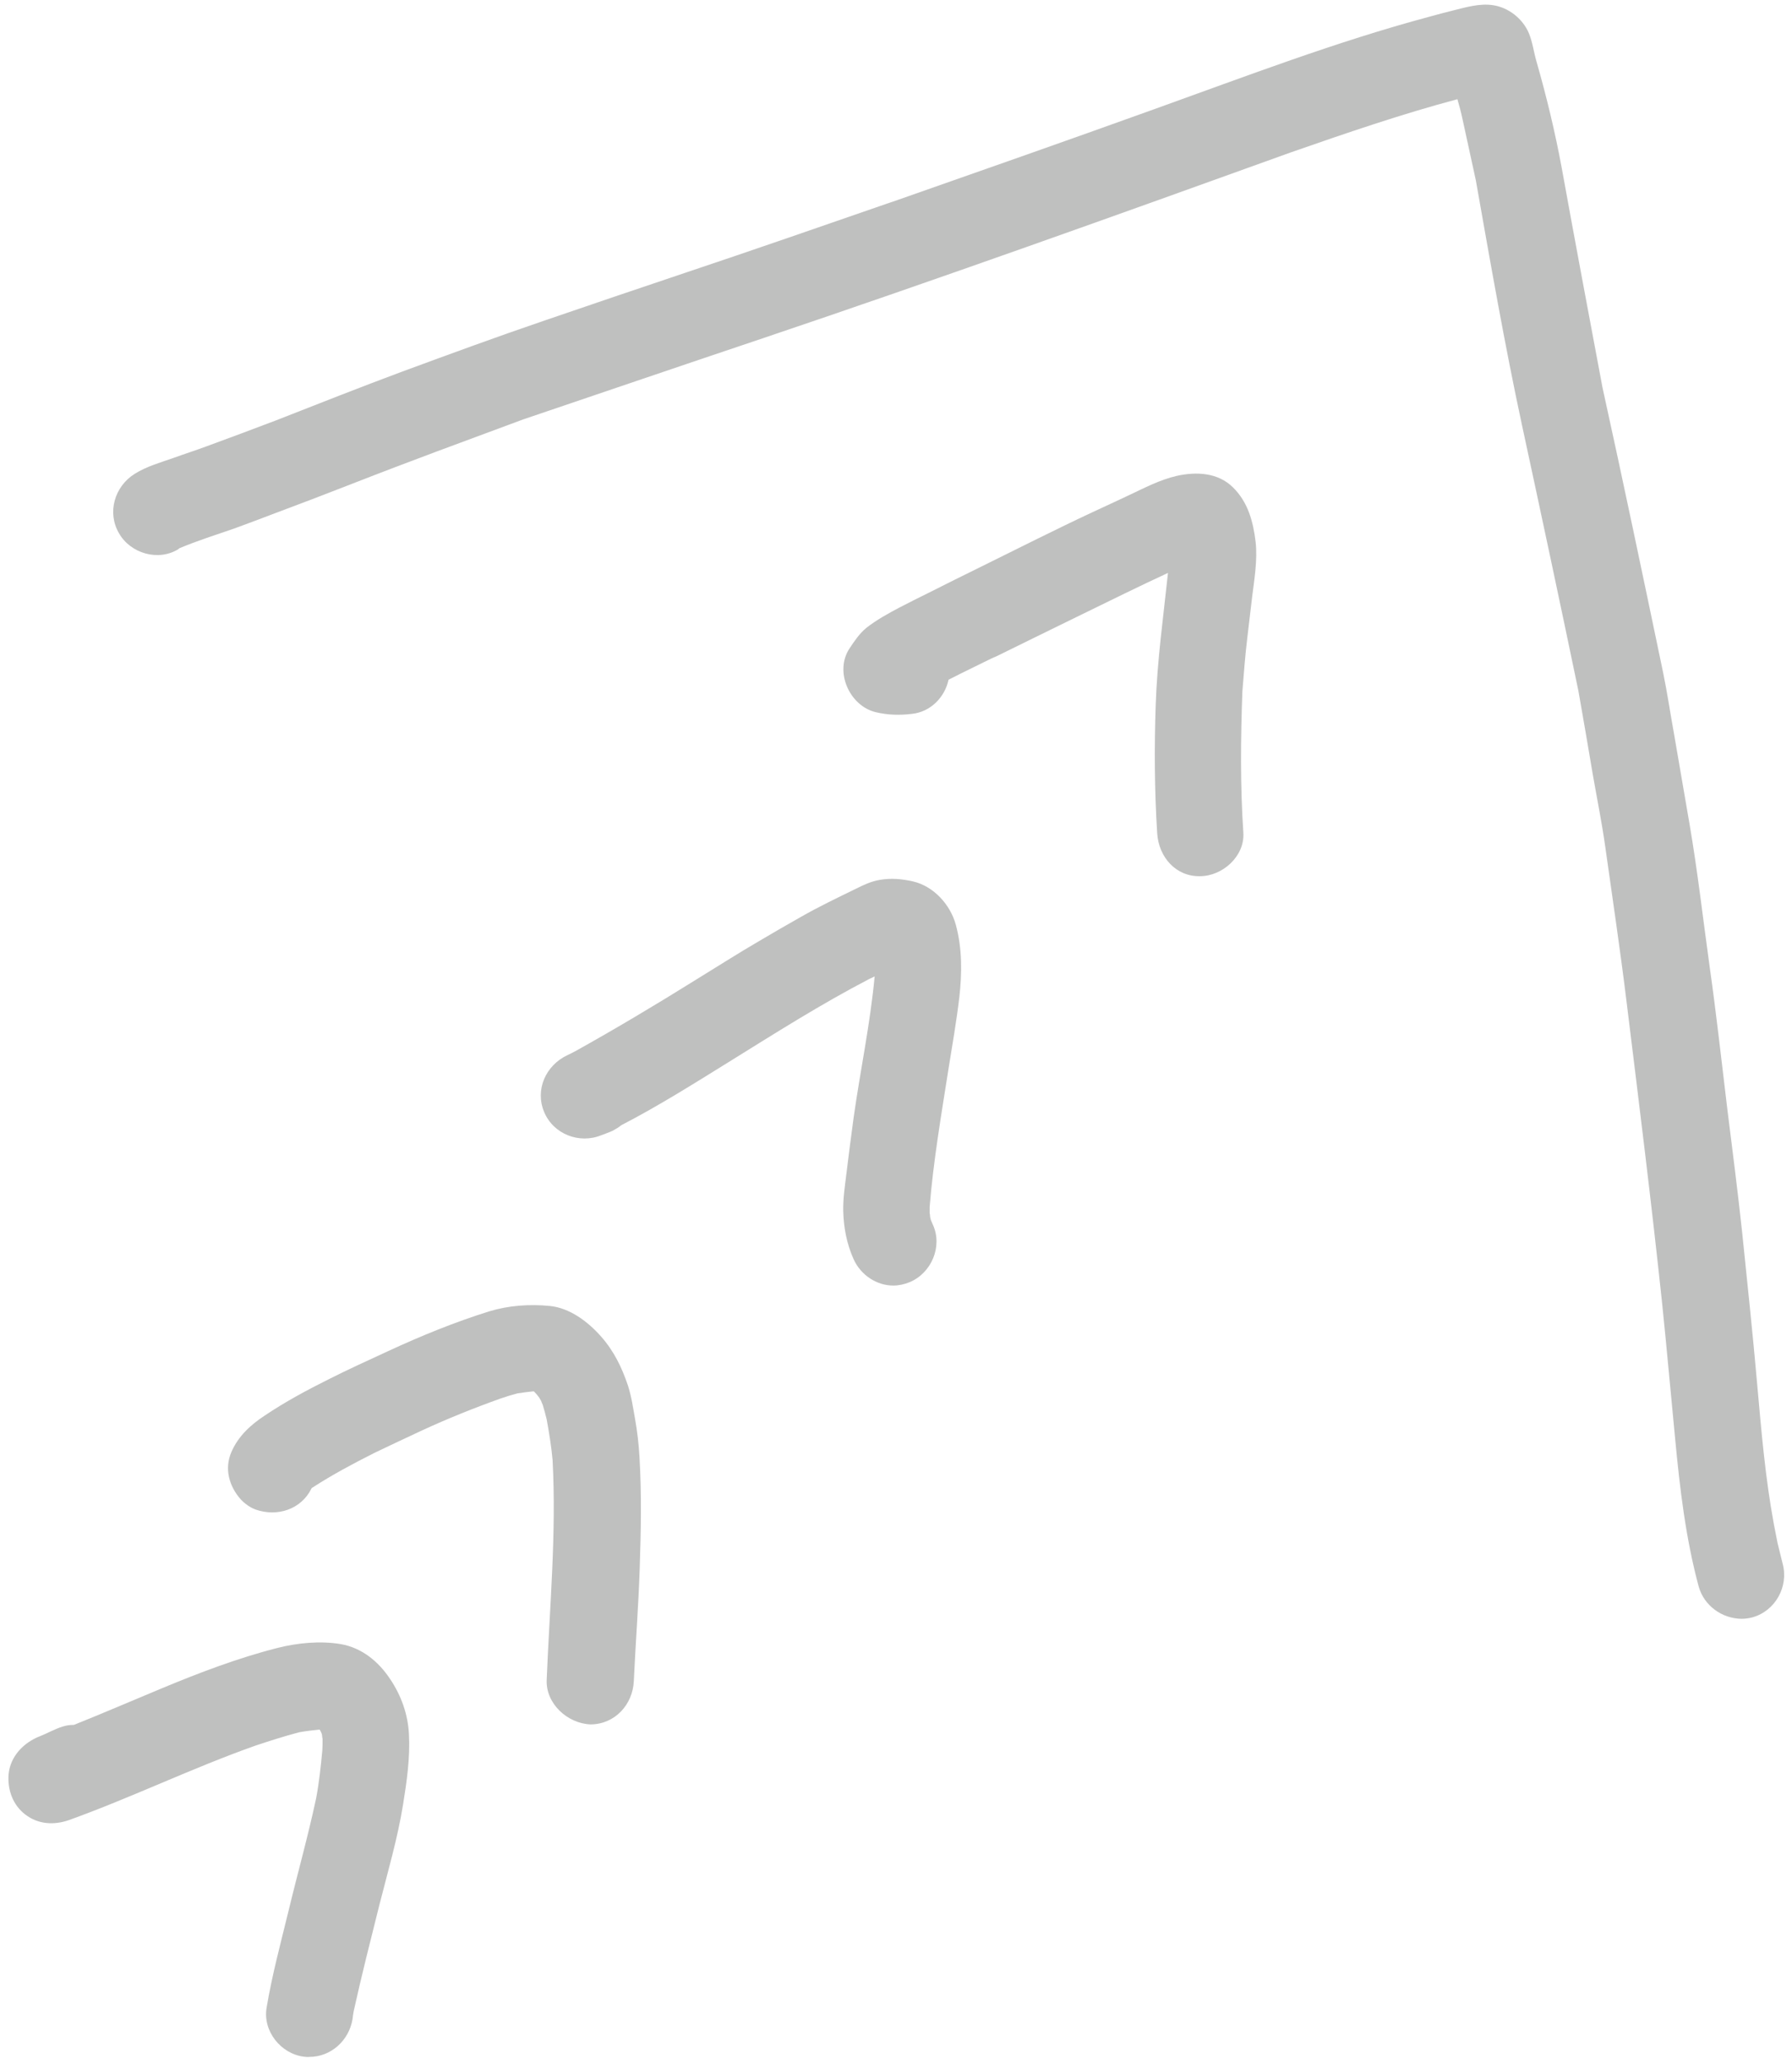
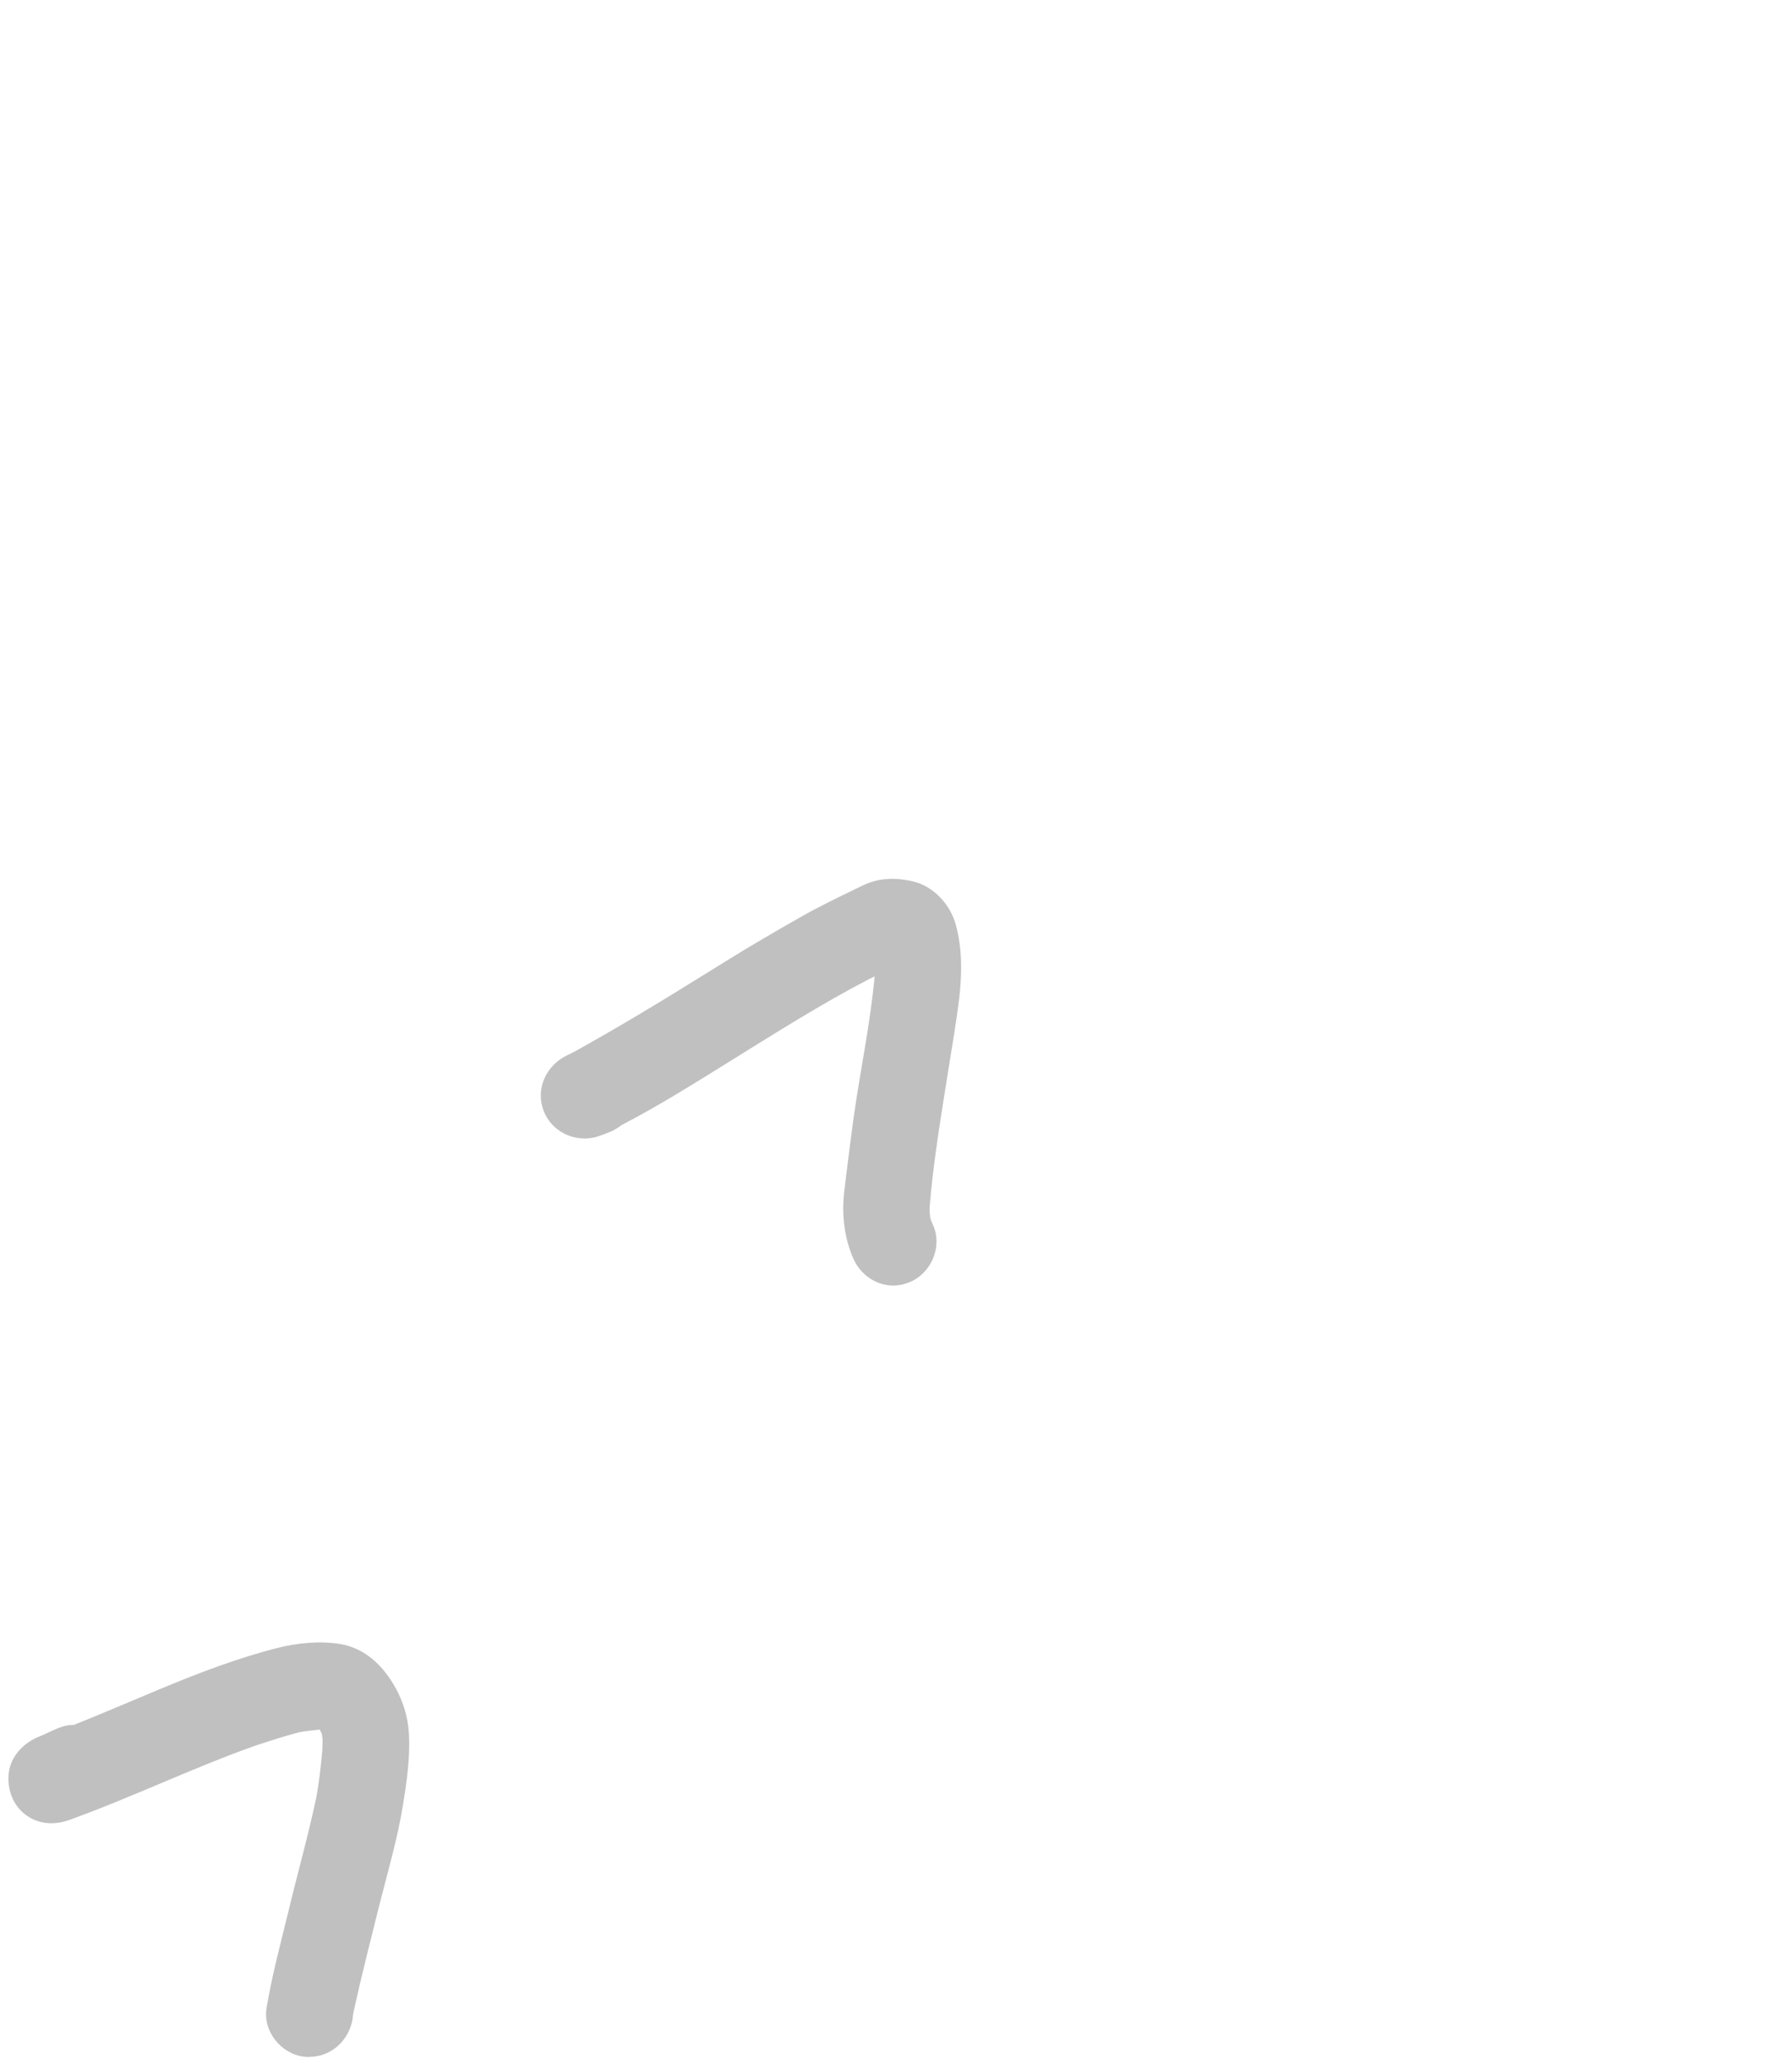
<svg xmlns="http://www.w3.org/2000/svg" width="73" height="84" viewBox="0 0 73 84" fill="none">
  <path d="M12.37 83.75C11.44 83.63 10.7 82.71 10.86 81.76C11.08 80.44 11.43 79.14 11.75 77.83C12.12 76.29 12.55 74.77 12.88 73.22C13 72.58 13.07 71.93 13.13 71.28C13.14 71.12 13.14 70.97 13.14 70.81C13.13 70.76 13.12 70.72 13.12 70.67C13.12 70.64 13.11 70.62 13.1 70.59C13.09 70.56 13.08 70.53 13.06 70.5C13.05 70.47 13.03 70.45 13.02 70.43C12.74 70.46 12.47 70.49 12.19 70.54C11.58 70.7 10.99 70.89 10.39 71.09C7.82 72 5.36 73.2 2.8 74.12C2.19 74.33 1.55 74.29 1.03 73.89C0.52 73.5 0.3 72.88 0.35 72.25C0.42 71.52 0.96 70.96 1.63 70.7C1.94 70.58 2.22 70.41 2.55 70.31C2.7 70.26 2.85 70.24 3.01 70.24C4.21 69.76 5.39 69.25 6.57 68.76C8.11 68.12 9.68 67.52 11.29 67.11C12.11 66.9 13.04 66.81 13.88 66.95C14.74 67.1 15.42 67.66 15.89 68.37C16.35 69.05 16.62 69.82 16.66 70.63C16.71 71.58 16.57 72.55 16.42 73.48C16.2 74.85 15.8 76.21 15.46 77.55C15.1 78.99 14.73 80.44 14.41 81.89C14.39 82 14.37 82.12 14.36 82.23C14.21 83.1 13.48 83.76 12.6 83.76C12.53 83.77 12.45 83.76 12.37 83.75Z" fill="rgba(191, 192, 191, 1)" />
-   <path d="M22.27 68.41C22.39 65.42 22.67 62.44 22.51 59.45C22.46 58.9 22.37 58.35 22.27 57.8C22.22 57.6 22.17 57.4 22.11 57.21C22.09 57.16 22.06 57.1 22.04 57.04C22.02 57 21.99 56.96 21.97 56.92C21.92 56.86 21.88 56.8 21.83 56.74C21.86 56.77 21.88 56.8 21.91 56.83C21.91 56.84 21.91 56.84 21.92 56.84C21.94 56.86 21.96 56.89 21.98 56.91C21.96 56.88 21.93 56.85 21.9 56.82C21.89 56.8 21.88 56.79 21.87 56.78C21.88 56.8 21.89 56.81 21.9 56.82C21.85 56.77 21.8 56.71 21.75 56.66C21.73 56.66 21.71 56.66 21.7 56.66C21.49 56.68 21.28 56.71 21.08 56.74C20.85 56.8 20.62 56.87 20.39 56.95C19.3 57.34 18.23 57.77 17.19 58.25C16.54 58.55 15.89 58.86 15.24 59.17C14.39 59.6 13.54 60.05 12.74 60.57C12.72 60.58 12.7 60.59 12.69 60.61C12.27 61.47 11.29 61.78 10.41 61.47C10.19 61.39 9.97 61.23 9.81 61.06C9.33 60.52 9.13 59.8 9.43 59.12C9.71 58.48 10.21 58.02 10.79 57.64C11.61 57.09 12.48 56.62 13.36 56.18C14.17 55.77 14.99 55.4 15.81 55.02C17.15 54.4 18.52 53.84 19.93 53.4C20.72 53.16 21.57 53.1 22.39 53.18C23.22 53.26 23.96 53.83 24.49 54.43C25.01 55.02 25.33 55.68 25.58 56.42C25.72 56.85 25.79 57.33 25.87 57.78C25.96 58.29 26.02 58.8 26.05 59.32C26.14 60.84 26.11 62.35 26.06 63.86C26.01 65.39 25.89 66.92 25.82 68.45C25.78 69.41 25.05 70.22 24.05 70.22C23.11 70.18 22.23 69.37 22.27 68.41Z" fill="rgba(191, 192, 191, 1)" />
  <path d="M34.77 51.27C34.49 50.64 34.37 50 34.35 49.31C34.34 48.81 34.42 48.29 34.48 47.79C34.57 47.04 34.67 46.29 34.77 45.54C35.04 43.61 35.45 41.7 35.63 39.76C35.56 39.8 35.49 39.83 35.42 39.86C33.44 40.89 31.55 42.09 29.65 43.27C28.23 44.15 26.8 45.05 25.31 45.82C25.2 45.91 25.08 45.98 24.95 46.05C24.8 46.12 24.64 46.17 24.49 46.23C23.6 46.59 22.55 46.19 22.17 45.29C21.78 44.37 22.24 43.38 23.11 42.97C23.22 42.92 23.33 42.86 23.43 42.81C25.1 41.88 26.74 40.9 28.36 39.89C29.21 39.37 30.05 38.83 30.91 38.33C31.48 37.99 32.06 37.66 32.64 37.33C33.36 36.92 34.11 36.56 34.85 36.2C35.17 36.04 35.48 35.89 35.84 35.83C36.31 35.75 36.72 35.79 37.18 35.89C38.03 36.08 38.72 36.84 38.94 37.67C39.2 38.64 39.19 39.62 39.08 40.61C38.96 41.61 38.79 42.59 38.63 43.58C38.34 45.43 38.02 47.29 37.87 49.16C37.87 49.24 37.87 49.32 37.87 49.39C37.88 49.44 37.89 49.5 37.89 49.56C37.9 49.6 37.91 49.64 37.92 49.68C37.95 49.75 37.98 49.82 38.01 49.89C38.4 50.77 37.94 51.84 37.06 52.21C36.84 52.3 36.61 52.35 36.39 52.35C35.73 52.35 35.07 51.94 34.77 51.27Z" fill="rgba(191, 192, 191, 1)" />
-   <path d="M47.14 33.93C47.03 32.19 47.02 30.44 47.08 28.7C47.14 26.9 47.39 25.12 47.58 23.33C46.39 23.88 45.22 24.46 44.05 25.03C42.82 25.63 41.6 26.23 40.38 26.83C40.45 26.79 40.52 26.76 40.58 26.72C39.94 27.04 39.28 27.35 38.64 27.68C38.49 28.39 37.91 28.99 37.15 29.07C36.65 29.13 36.17 29.12 35.67 29C34.6 28.74 33.98 27.34 34.61 26.4C34.81 26.1 35.01 25.8 35.29 25.57C35.71 25.24 36.17 24.99 36.64 24.74C37.02 24.54 37.41 24.35 37.79 24.16C38.53 23.79 39.26 23.42 40 23.06C41.5 22.32 43 21.56 44.52 20.85C45.01 20.62 45.5 20.4 45.98 20.17C46.62 19.87 47.24 19.54 47.93 19.38C48.73 19.2 49.62 19.24 50.23 19.85C50.84 20.45 51.05 21.24 51.15 22.07C51.23 22.8 51.1 23.57 51.01 24.29C50.94 24.85 50.88 25.41 50.81 25.98C50.72 26.71 50.67 27.44 50.61 28.16C50.54 30.07 50.52 31.99 50.65 33.91C50.71 34.87 49.8 35.68 48.88 35.68C47.9 35.7 47.2 34.9 47.14 33.93Z" fill="rgba(191, 192, 191, 1)" />
-   <path d="M69.2 64.61C68.67 62.65 68.43 60.61 68.24 58.59C68.06 56.75 67.9 54.91 67.71 53.08C67.28 49.01 66.77 44.94 66.27 40.87C66.01 38.73 65.69 36.6 65.39 34.46C65.25 33.47 65.05 32.49 64.88 31.51C64.69 30.39 64.5 29.26 64.3 28.14C63.55 24.53 62.78 20.92 62 17.31C61.29 14.01 60.71 10.67 60.12 7.34C59.94 6.51 59.76 5.68 59.58 4.86C59.52 4.58 59.45 4.31 59.37 4.04C57.08 4.65 54.84 5.42 52.6 6.2C45.44 8.78 38.27 11.35 31.06 13.78C27.81 14.87 24.56 15.98 21.31 17.08C18.99 17.94 16.67 18.79 14.37 19.69C13.27 20.12 12.17 20.54 11.07 20.95C10.55 21.15 10.04 21.34 9.52 21.53C8.79 21.78 8.04 22.02 7.32 22.32C7.3 22.33 7.28 22.34 7.27 22.36C6.45 22.87 5.32 22.54 4.85 21.72C4.35 20.87 4.67 19.81 5.48 19.3C5.97 18.99 6.55 18.83 7.09 18.64C7.53 18.48 7.97 18.34 8.4 18.18C9.35 17.83 10.3 17.48 11.24 17.12C12.95 16.45 14.67 15.77 16.39 15.13C18.32 14.42 20.25 13.71 22.19 13.05C24.08 12.4 25.98 11.76 27.88 11.12C30.72 10.17 33.54 9.19 36.37 8.21C36.3 8.24 36.23 8.26 36.15 8.29C39.77 7.02 43.4 5.75 47.01 4.45C50.72 3.12 54.42 1.7 58.23 0.68C58.55 0.59 58.86 0.51 59.18 0.43C59.7 0.3 60.27 0.13 60.81 0.21C61.45 0.3 62.03 0.76 62.28 1.35C62.43 1.71 62.48 2.12 62.59 2.5C63 3.93 63.35 5.38 63.62 6.84C64.16 9.82 64.72 12.8 65.28 15.78C66.13 19.64 66.94 23.51 67.75 27.39C67.92 28.21 68.04 29.04 68.19 29.86C68.4 31.1 68.62 32.34 68.83 33.58C69.16 35.51 69.38 37.46 69.65 39.4C69.92 41.3 70.13 43.22 70.36 45.12C70.57 46.81 70.79 48.5 70.97 50.19C71.18 52.24 71.4 54.29 71.58 56.35C71.75 58.26 71.91 60.17 72.26 62.06C72.31 62.31 72.36 62.57 72.41 62.83C72.48 63.12 72.55 63.4 72.62 63.68C72.87 64.61 72.32 65.6 71.39 65.86C71.24 65.9 71.09 65.92 70.94 65.92C70.15 65.91 69.42 65.39 69.2 64.61Z" fill="rgba(191, 192, 191, 1)" />
</svg>